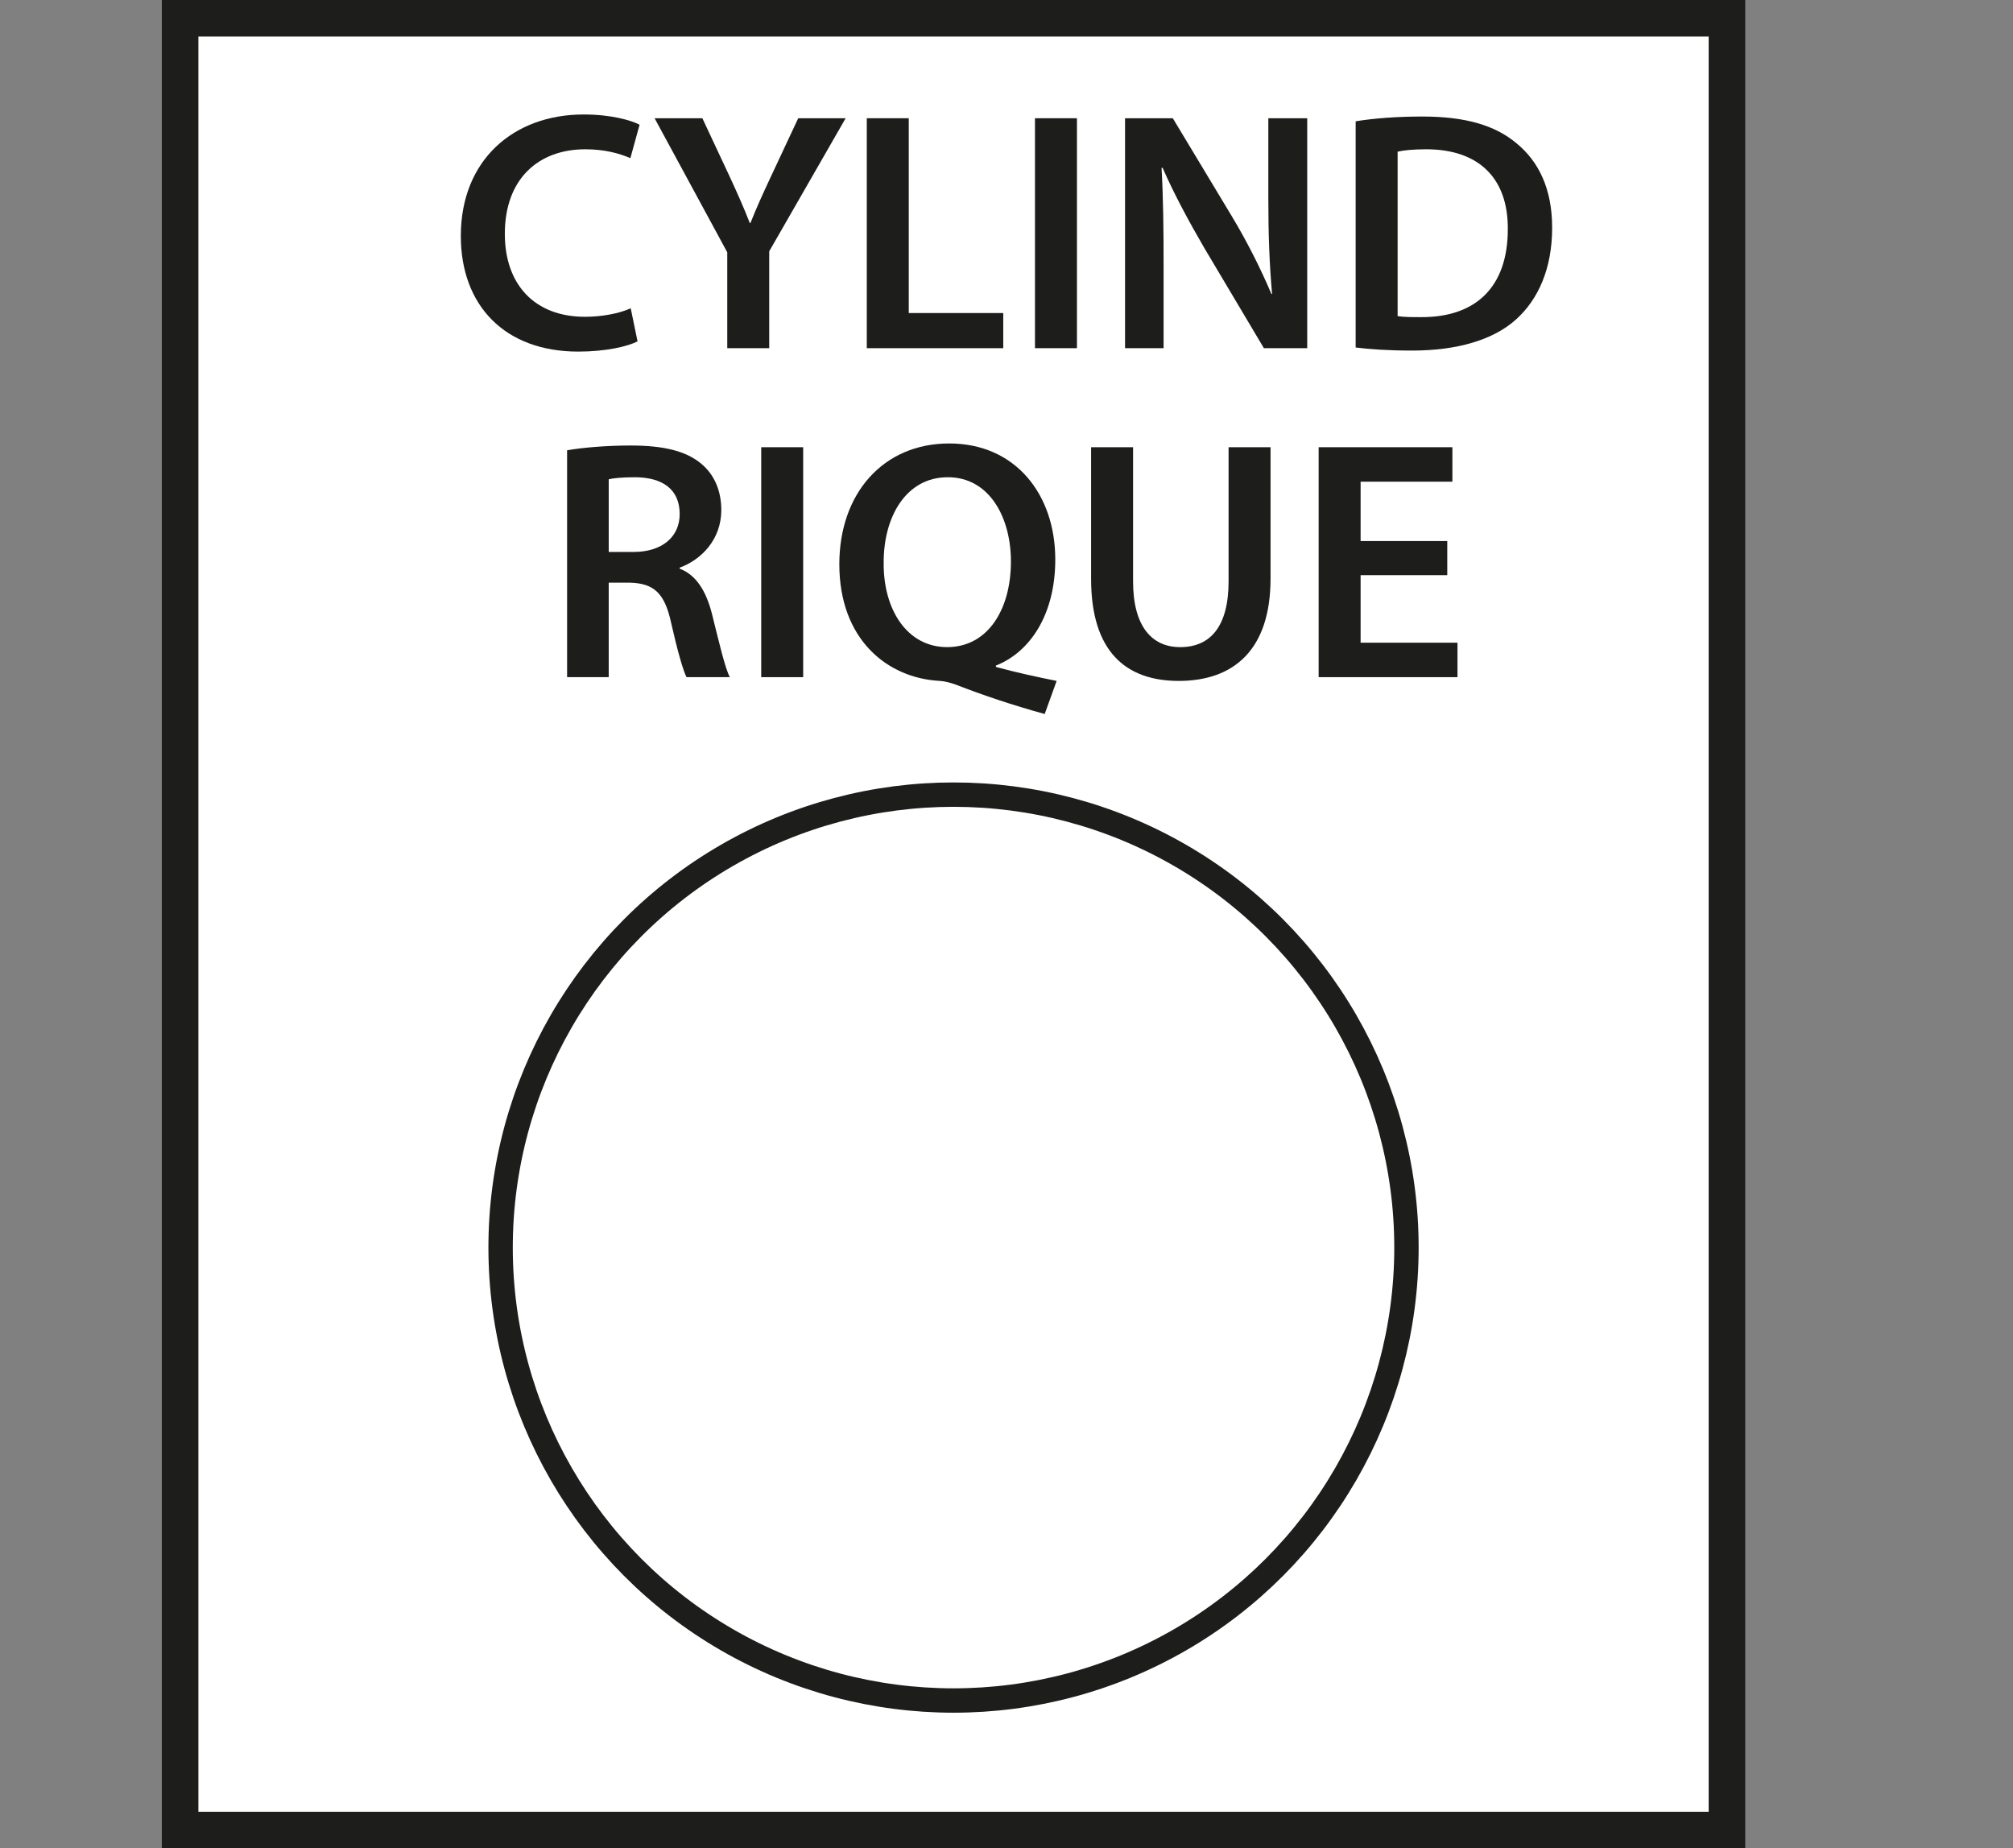
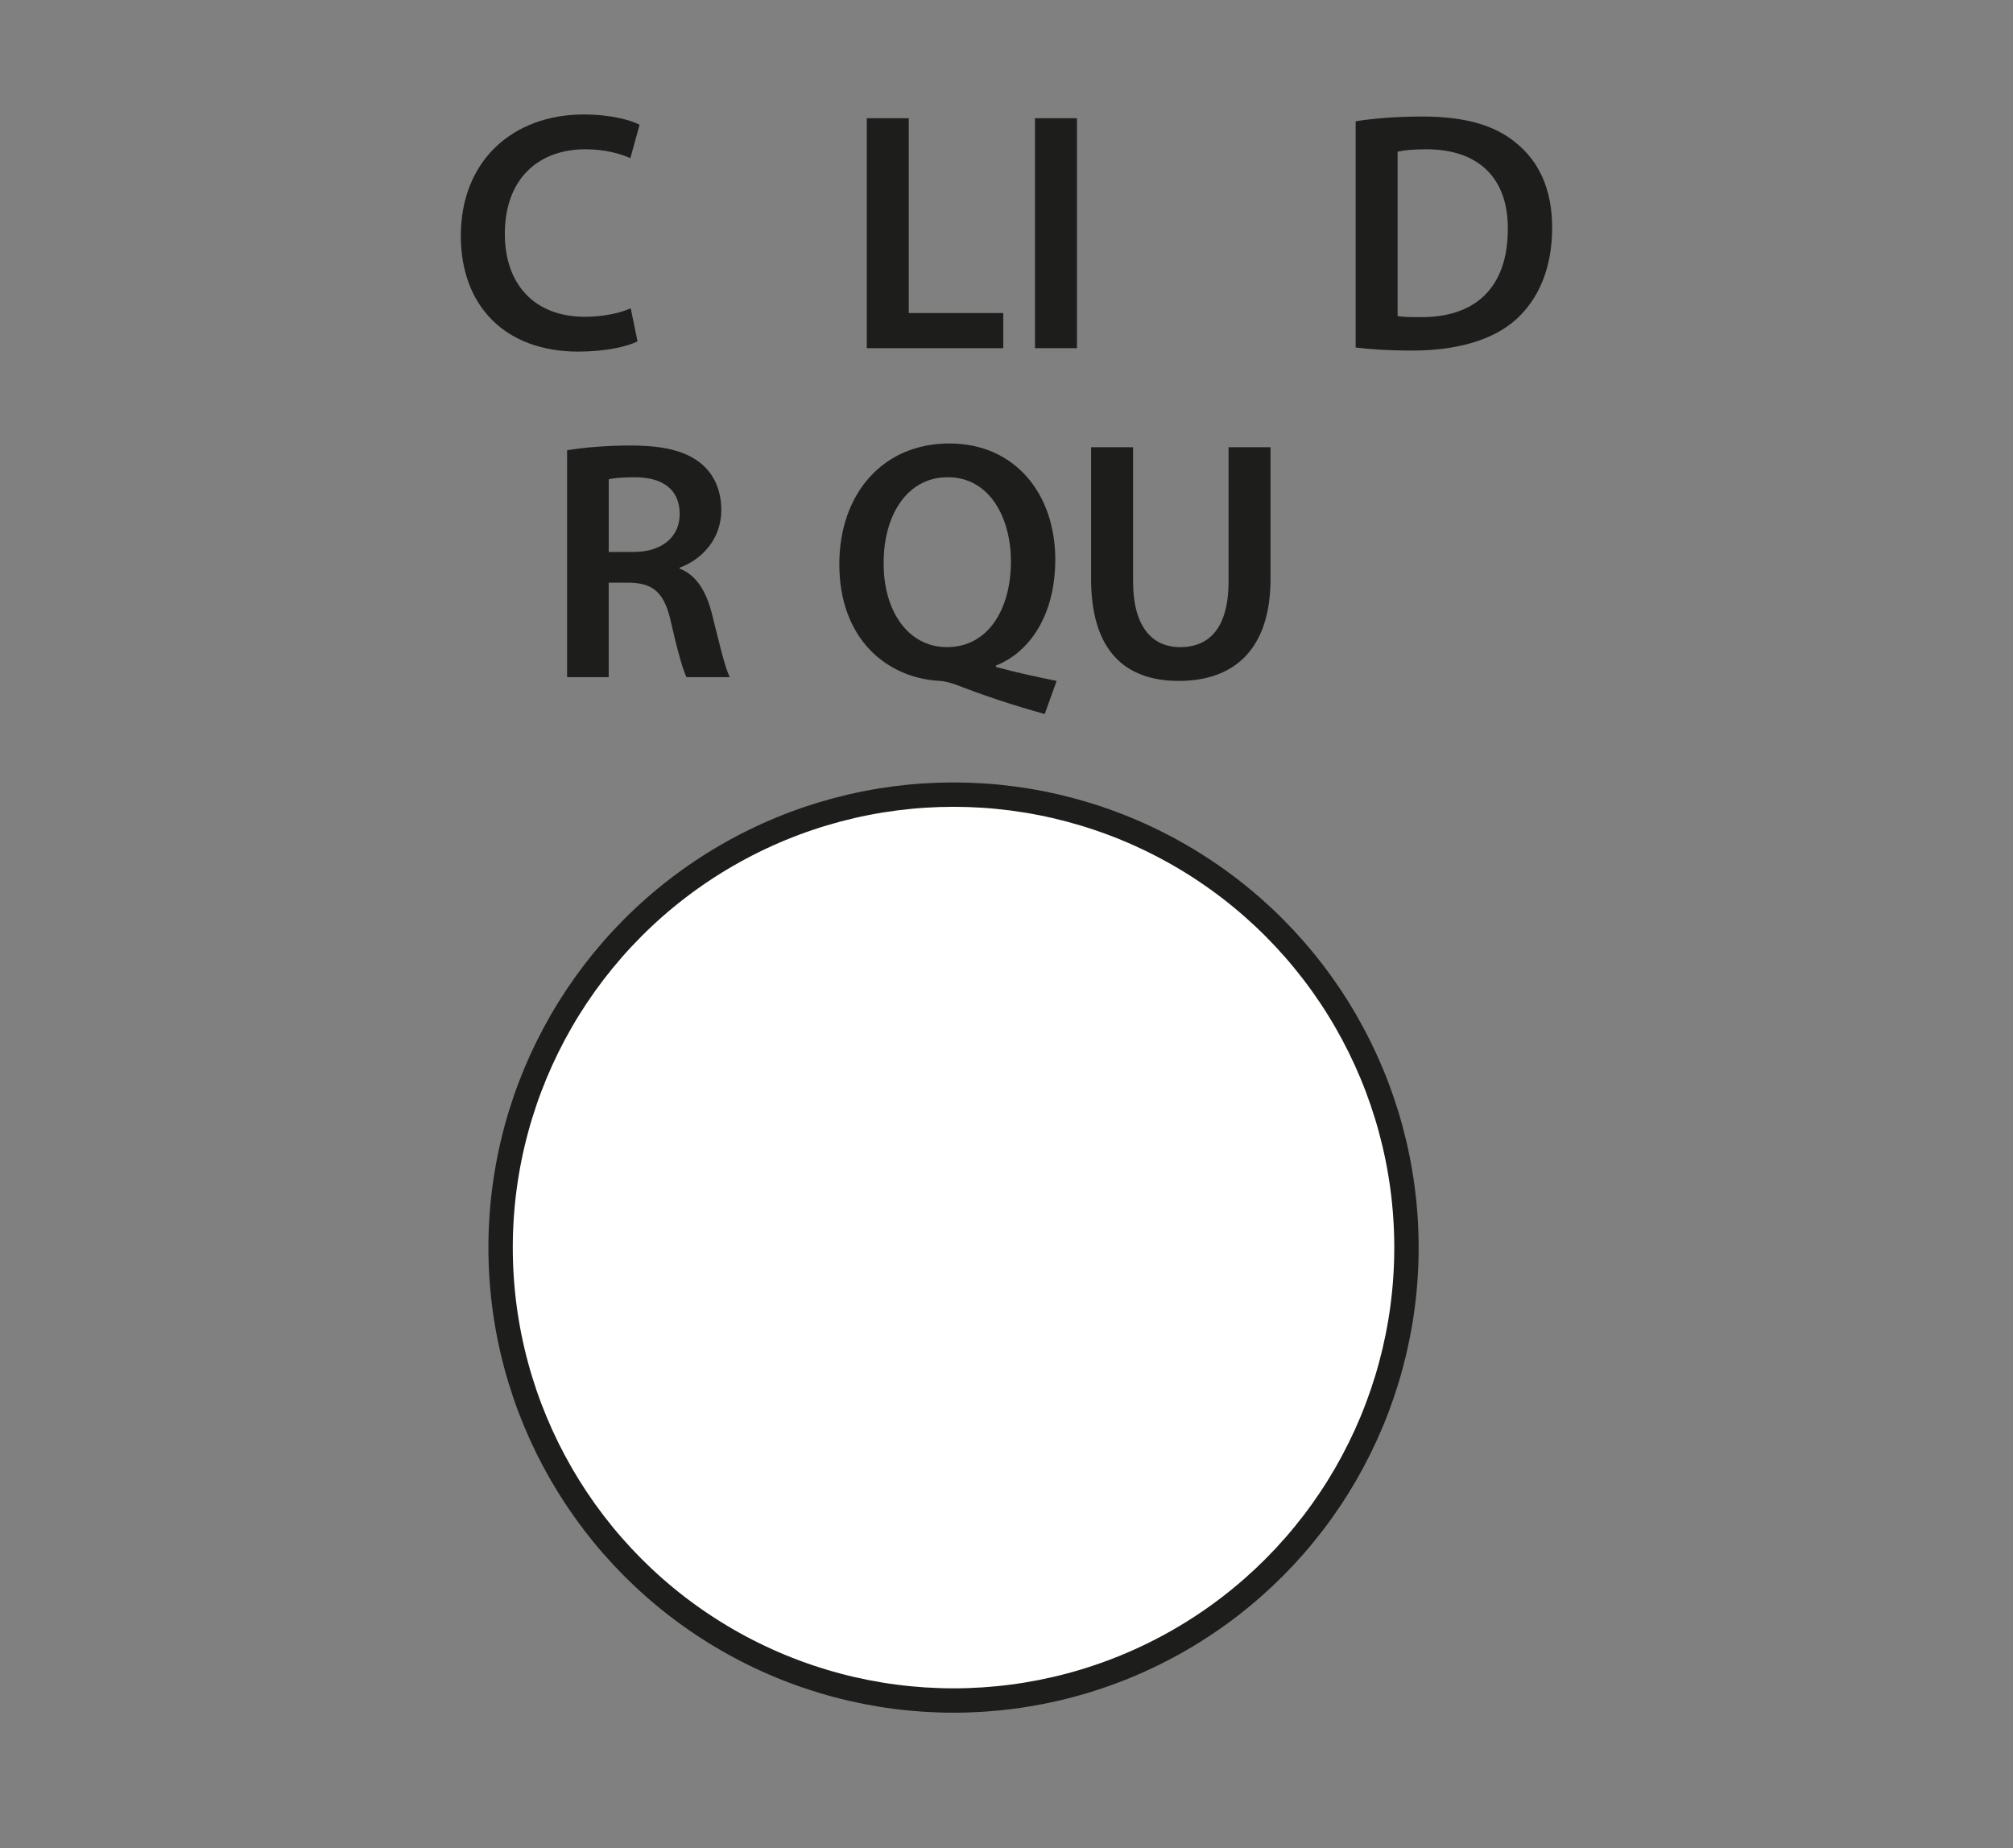
<svg xmlns="http://www.w3.org/2000/svg" id="uuid-a461a02a-9718-4d23-b1a2-63aaad3fff0d" data-name="Calque 1" viewBox="0 0 165.217 151.696">
  <rect x="0" y="0" width="165.217" height="151.696" fill="#808080" stroke="none" />
-   <rect x="14.783" y="1.5" width="126.957" height="148.696" style="fill: #fff; stroke: #1d1d1b; stroke-miterlimit: 10; stroke-width: 3px;" />
  <circle cx="78.261" cy="102.391" r="37.174" style="fill: #fff; stroke: #1d1d1b; stroke-miterlimit: 10; stroke-width: 2px;" />
  <g>
    <rect y="8.696" width="165.217" height="56.522" style="fill: none;" />
    <path d="M52.326,28.016c-.812.42-2.604.84-4.872.84-5.992,0-9.632-3.752-9.632-9.492,0-6.216,4.312-9.968,10.08-9.968,2.268,0,3.892.476,4.592.84l-.756,2.744c-.896-.392-2.128-.728-3.696-.728-3.836,0-6.608,2.408-6.608,6.944,0,4.144,2.436,6.804,6.58,6.804,1.4,0,2.856-.28,3.752-.7l.56,2.716Z" style="fill: #1d1d1b;" />
-     <path d="M59.69,28.576v-7.868l-5.964-11.004h3.92l2.268,4.844c.644,1.4,1.12,2.464,1.624,3.752h.056c.476-1.204,1.008-2.38,1.652-3.752l2.268-4.844h3.892l-6.272,10.92v7.952h-3.444Z" style="fill: #1d1d1b;" />
    <path d="M71.142,9.704h3.444v15.988h7.756v2.884h-11.2V9.704Z" style="fill: #1d1d1b;" />
    <path d="M88.39,9.704v18.872h-3.444V9.704h3.444Z" style="fill: #1d1d1b;" />
-     <path d="M92.338,28.576V9.704h3.92l4.872,8.092c1.26,2.1,2.352,4.284,3.22,6.328h.056c-.224-2.52-.308-4.956-.308-7.84v-6.58h3.192v18.872h-3.556l-4.928-8.288c-1.204-2.072-2.464-4.396-3.388-6.524l-.084.028c.14,2.436.168,4.928.168,8.036v6.748h-3.164Z" style="fill: #1d1d1b;" />
    <path d="M111.265,9.956c1.512-.252,3.444-.392,5.488-.392,3.528,0,5.964.728,7.7,2.184,1.82,1.484,2.94,3.724,2.94,6.944,0,3.36-1.148,5.88-2.94,7.504-1.876,1.708-4.872,2.576-8.54,2.576-2.016,0-3.528-.112-4.648-.252V9.956ZM114.71,25.944c.476.084,1.204.084,1.904.084,4.48.028,7.14-2.436,7.14-7.224.028-4.172-2.38-6.552-6.692-6.552-1.092,0-1.876.084-2.352.196v13.496Z" style="fill: #1d1d1b;" />
    <path d="M46.545,36.956c1.288-.224,3.22-.392,5.208-.392,2.716,0,4.564.448,5.824,1.512,1.036.868,1.624,2.184,1.624,3.78,0,2.436-1.652,4.088-3.416,4.732v.084c1.344.504,2.156,1.82,2.632,3.64.588,2.352,1.092,4.536,1.484,5.264h-3.556c-.28-.56-.728-2.1-1.26-4.452-.532-2.464-1.428-3.248-3.388-3.304h-1.736v7.756h-3.416v-18.62ZM49.961,45.3h2.044c2.324,0,3.78-1.232,3.78-3.108,0-2.072-1.456-3.024-3.696-3.024-1.092,0-1.792.084-2.128.168v5.964Z" style="fill: #1d1d1b;" />
-     <path d="M65.921,36.704v18.872h-3.444v-18.872h3.444Z" style="fill: #1d1d1b;" />
    <path d="M85.744,58.6c-2.632-.728-4.984-1.512-7.364-2.436-.42-.14-.812-.252-1.232-.28-4.368-.224-8.26-3.444-8.26-9.576,0-5.824,3.612-9.912,9.016-9.912,5.46,0,8.708,4.2,8.708,9.52,0,4.564-2.1,7.616-4.872,8.708v.112c1.624.448,3.444.84,4.984,1.148l-.98,2.716ZM82.972,46.083c0-3.612-1.764-6.916-5.18-6.916-3.444,0-5.292,3.276-5.264,7.056-.028,3.78,1.904,6.888,5.208,6.888,3.332,0,5.236-3.08,5.236-7.028Z" style="fill: #1d1d1b;" />
    <path d="M92.996,36.704v11.004c0,3.696,1.54,5.404,3.864,5.404,2.492,0,3.976-1.708,3.976-5.404v-11.004h3.444v10.78c0,5.824-2.996,8.4-7.532,8.4-4.368,0-7.196-2.436-7.196-8.372v-10.808h3.444Z" style="fill: #1d1d1b;" />
-     <path d="M118.784,47.204h-7.112v5.544h7.952v2.828h-11.396v-18.872h10.976v2.828h-7.532v4.872h7.112v2.8Z" style="fill: #1d1d1b;" />
  </g>
</svg>